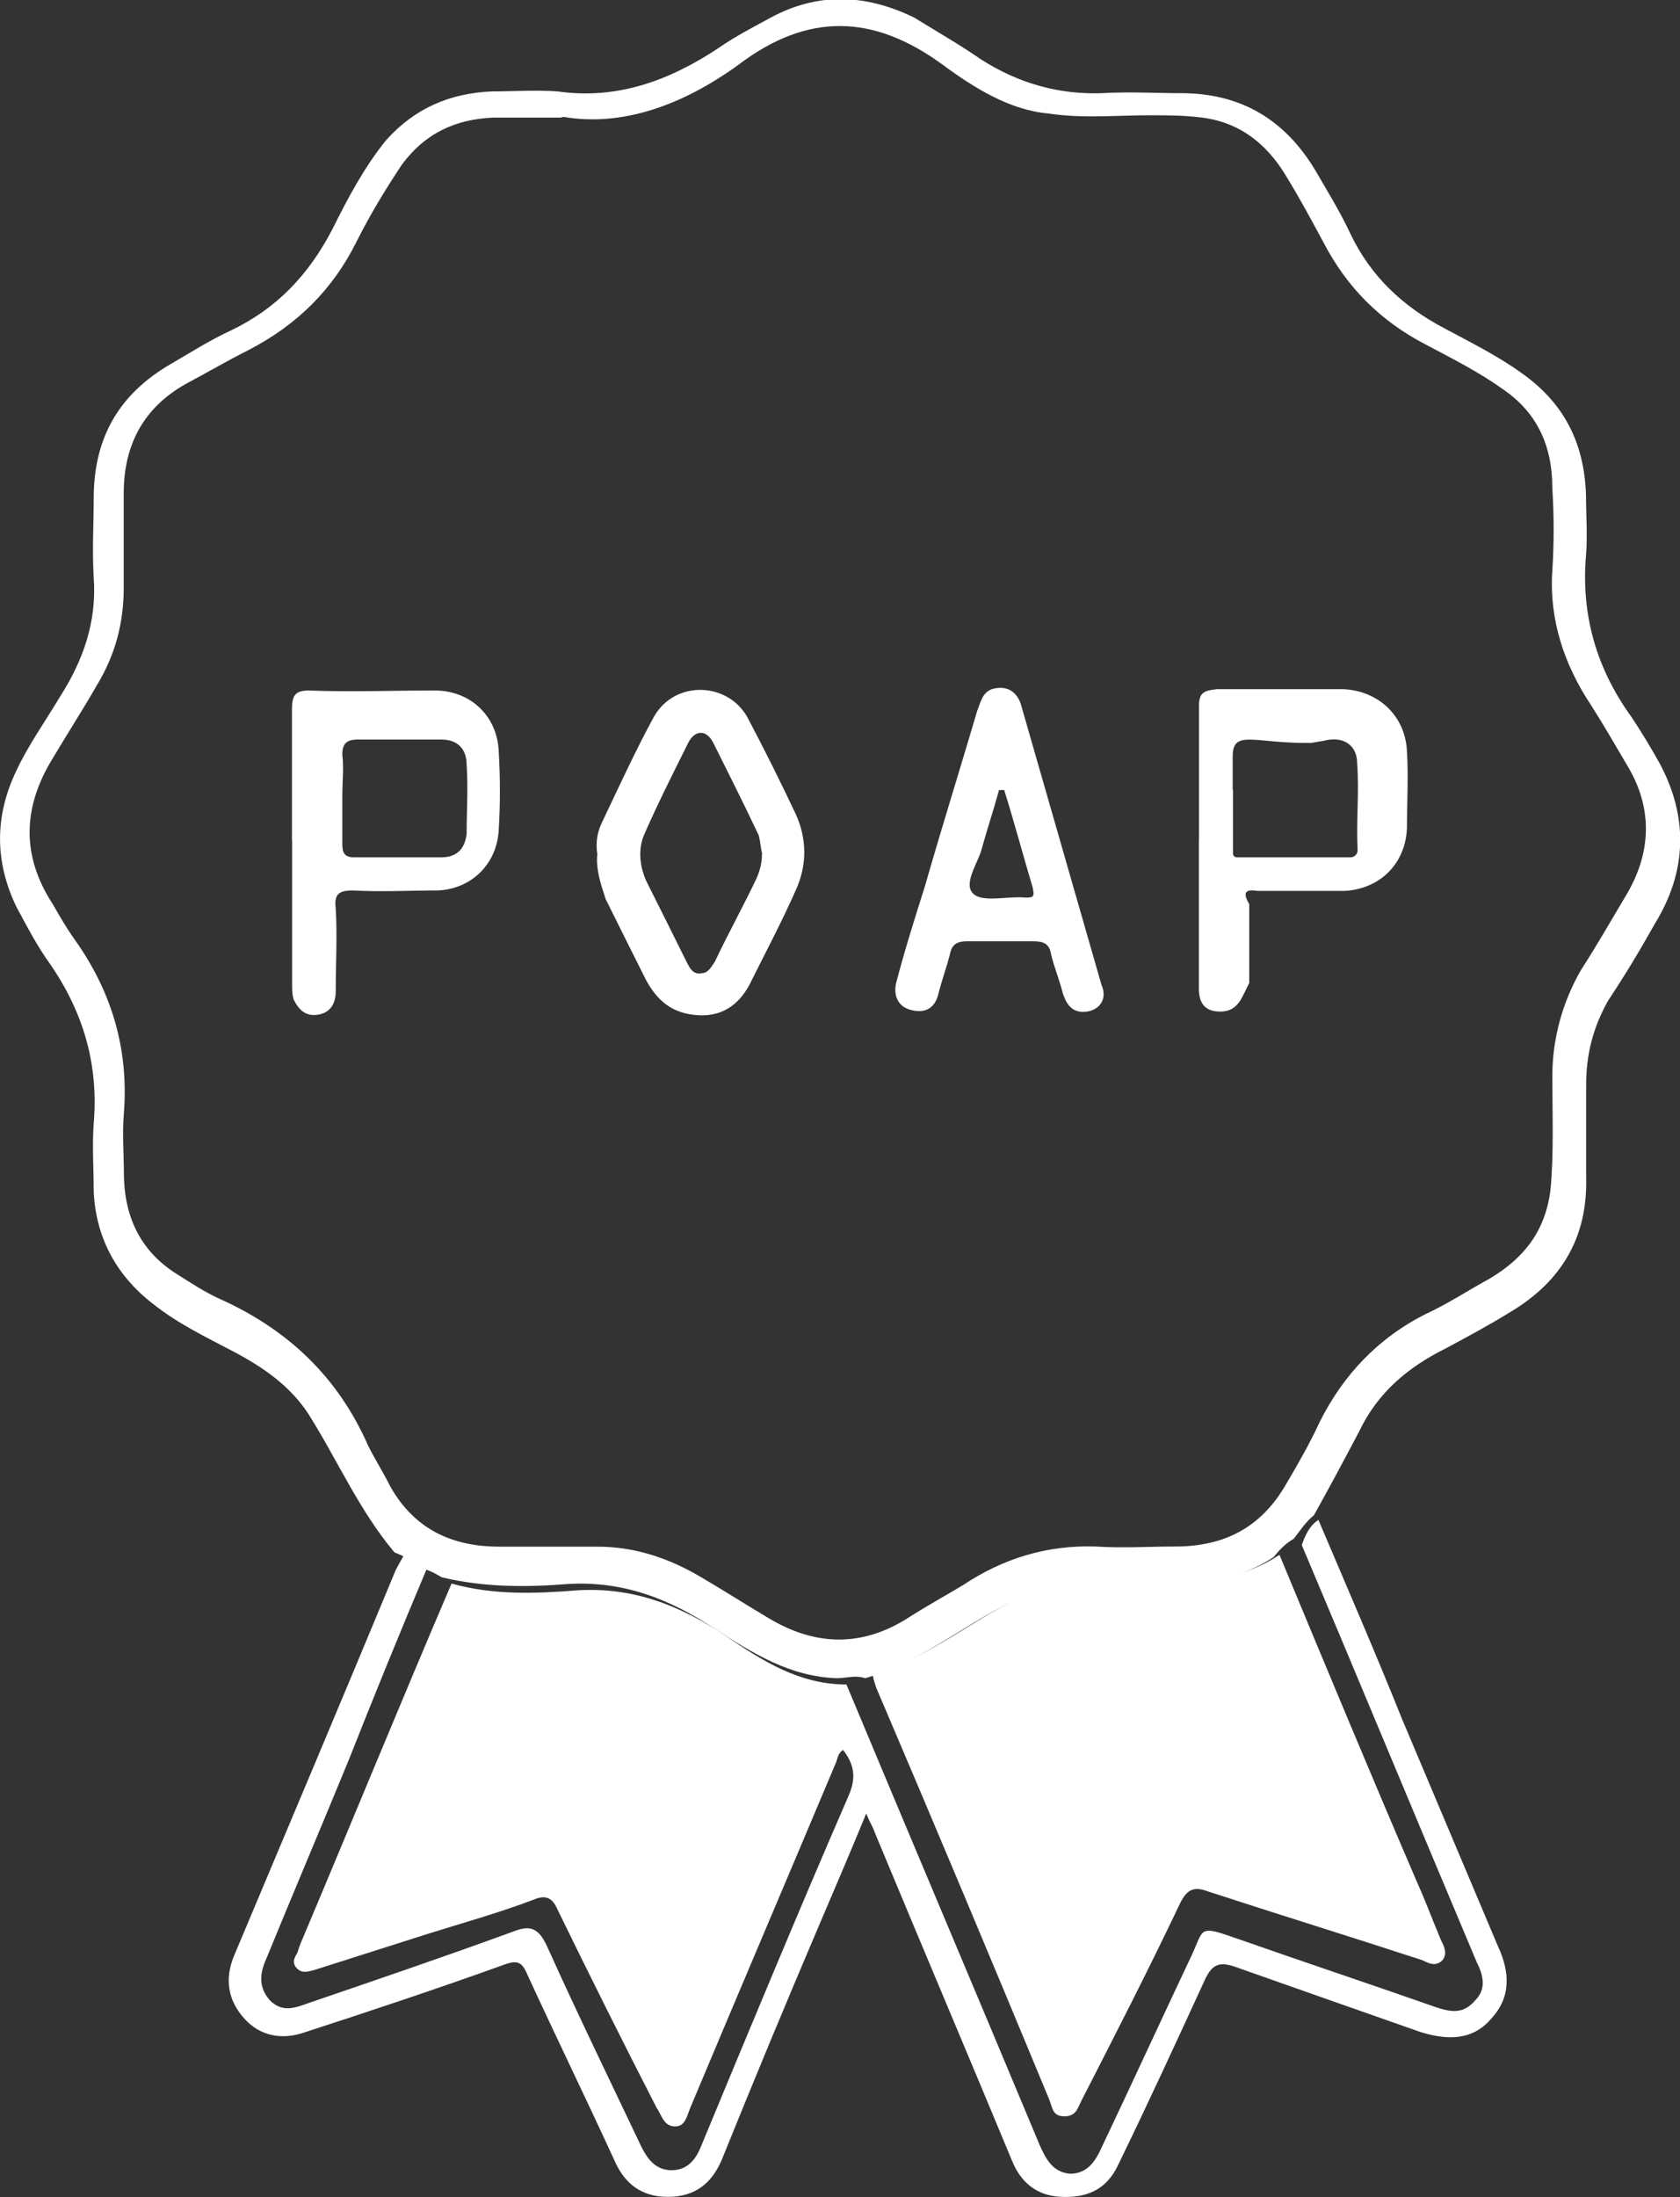
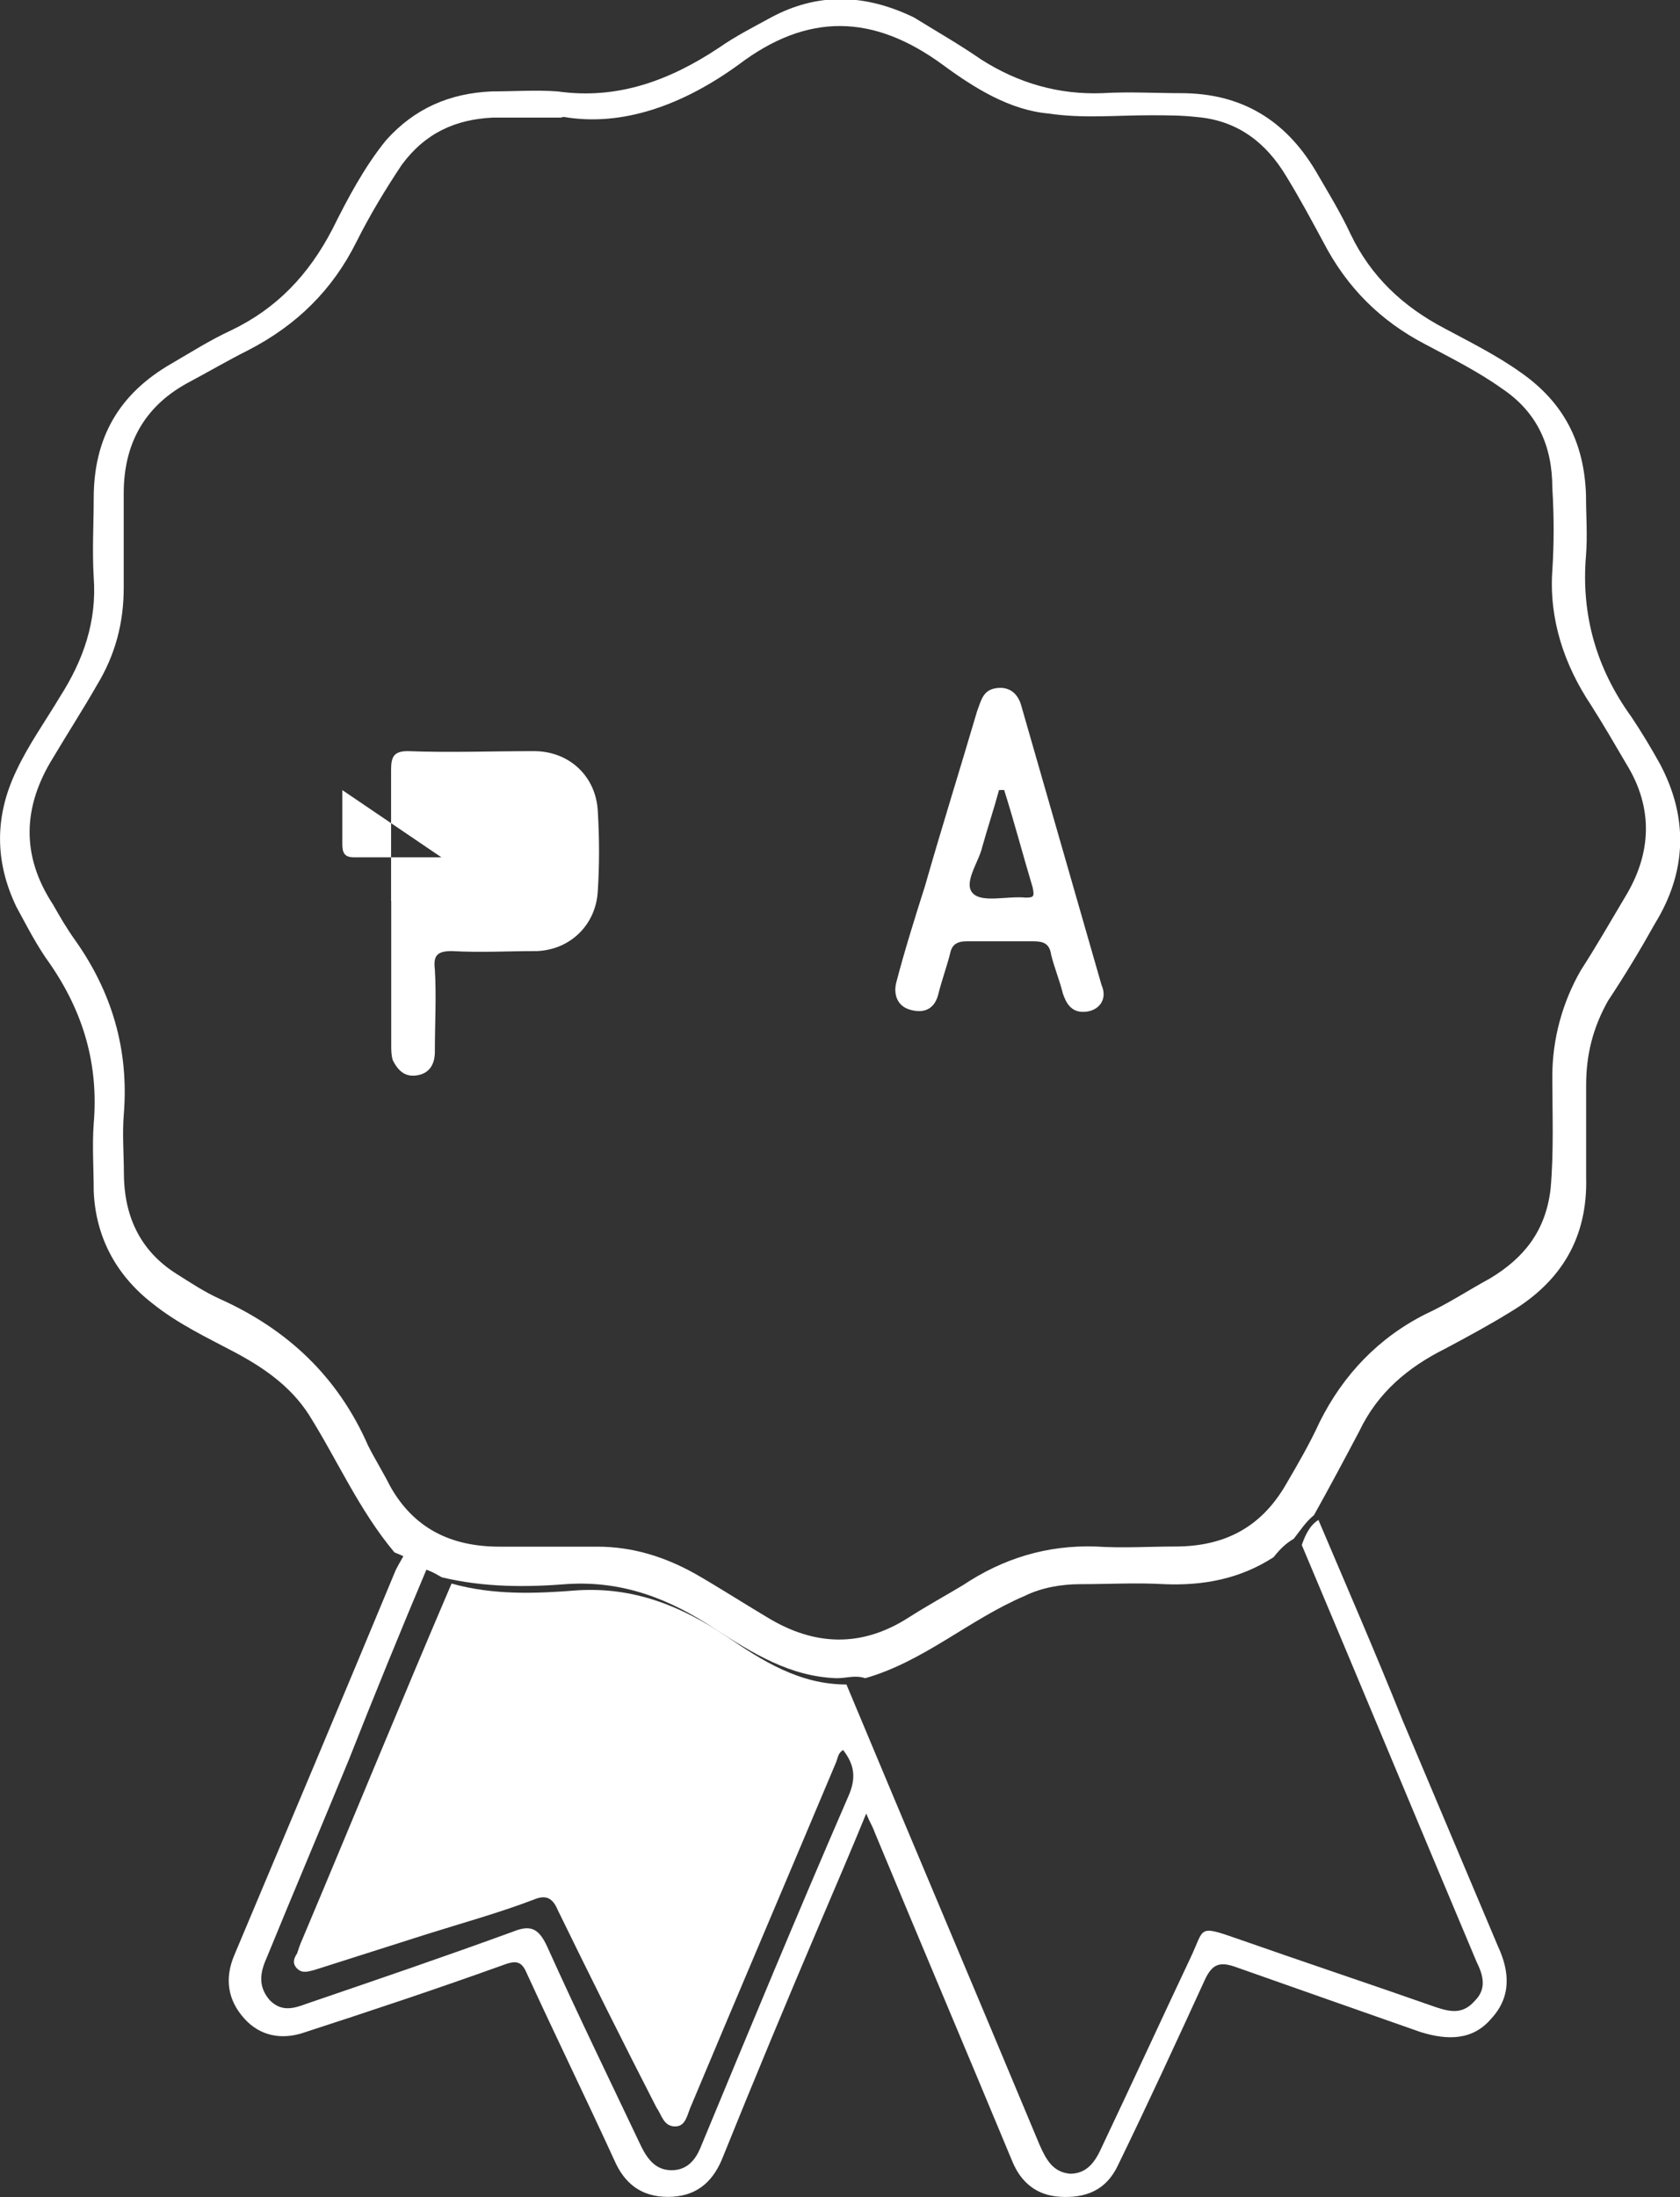
<svg xmlns="http://www.w3.org/2000/svg" id="Layer_2" viewBox="0 0 114.74 150">
  <rect x="0" y="0" width="114.74" height="150" fill="#333333" stroke="none" />
  <g id="Logos">
    <g id="White">
      <path id="Fill-1" d="m90.03,103.73c1.95,4.59,3.9,9.07,5.74,13.66,2.18,5.16,4.36,10.33,6.54,15.49.8,1.72.92,3.44-.46,4.93-1.26,1.49-2.98,1.49-4.82.92-4.25-1.49-8.49-2.98-12.74-4.48-1.03-.34-1.49-.11-1.95.8-1.95,4.25-3.9,8.49-5.97,12.74-.8,1.72-2.18,2.3-4.02,2.18-1.61-.11-2.64-1.03-3.21-2.41-3.1-7.46-6.31-15.03-9.41-22.49-.11-.34-.34-.69-.57-1.26-1.03,2.52-2.07,4.93-3.1,7.35-2.3,5.39-4.59,10.9-6.77,16.3-.69,1.61-1.84,2.52-3.67,2.52s-2.98-.92-3.67-2.52c-1.95-4.25-4.02-8.49-5.97-12.74-.34-.8-.69-.92-1.61-.57-4.48,1.61-8.95,3.1-13.54,4.59-1.61.57-3.1.23-4.13-.92-1.15-1.26-1.38-2.75-.69-4.36,3.67-8.72,7.35-17.44,11.02-26.28.23-.46.46-.8.69-1.26.57.23,1.03.57,1.49,1.03-1.84,4.36-3.67,8.84-5.39,13.2-1.84,4.48-3.79,9.07-5.62,13.54-.46,1.03-.57,1.95.23,2.87.8.8,1.61.57,2.52.23,4.71-1.61,9.41-3.21,14.12-4.93,1.15-.46,1.72-.23,2.3,1.03,2.07,4.59,4.25,9.07,6.43,13.66.46.92,1.03,1.61,2.07,1.61s1.61-.69,1.95-1.49c3.33-8.03,6.66-16.07,10.1-23.99.57-1.26.46-2.18-.34-3.21-.34.23-.34.46-.46.8-3.33,7.92-6.66,15.72-9.98,23.64-.23.57-.34,1.26-1.03,1.26-.8,0-.92-.8-1.26-1.26-2.3-4.48-4.59-9.07-6.77-13.54-.34-.8-.8-1.03-1.61-.69-2.41.92-4.93,1.61-7.46,2.41-2.52.8-5.05,1.61-7.57,2.41-.46.11-.8.23-1.15-.11-.34-.34-.23-.69,0-1.03.11-.34.23-.69.34-.92,3.44-8.15,6.77-16.3,10.21-24.33,2.87.8,5.74.69,8.61.46,3.79-.23,7,1.03,10.1,3.1,2.52,1.72,5.05,3.33,8.26,3.33,4.36,10.44,8.84,21,13.2,31.45.46,1.03.92,1.84,2.07,1.95,1.15,0,1.72-.8,2.18-1.84,2.07-4.36,4.02-8.61,6.08-12.97.92-1.95.46-2.18,3.1-1.26,4.59,1.61,9.07,3.1,13.66,4.71,1.03.34,1.84.46,2.64-.46.8-.8.57-1.72.11-2.64-4.02-9.53-7.92-18.94-11.94-28.46.23-.69.57-1.38,1.15-1.72" fill="#fff" fill-rule="evenodd" />
      <path id="Fill-3" d="m38.3,8.03h-4.65c-2.53.12-4.6,1.04-6.21,3.22-1.15,1.73-2.19,3.45-3.11,5.29-1.61,3.22-4.03,5.64-7.36,7.36-1.38.69-2.76,1.5-4.26,2.3-2.88,1.61-4.26,4.14-4.26,7.48v6.44c0,2.42-.58,4.6-1.84,6.67-.92,1.61-1.96,3.22-2.99,4.95-2.07,3.34-2.19,6.67,0,10.01.46.81.92,1.61,1.5,2.42,2.53,3.57,3.68,7.48,3.34,11.85-.12,1.38,0,2.76,0,4.03,0,2.88,1.04,5.29,3.57,6.9.92.58,1.96,1.27,2.99,1.73,4.6,2.07,8.05,5.29,10.12,10.01.46.92,1.04,1.84,1.5,2.76,1.61,2.88,4.14,4.14,7.48,4.14h6.67c2.42,0,4.6.69,6.67,1.84,1.61.92,3.22,1.96,4.95,2.99,3.22,1.96,6.44,2.07,9.66,0,1.27-.81,2.53-1.5,3.68-2.19,2.76-1.84,5.75-2.76,9.09-2.65,1.84.12,3.68,0,5.41,0,3.34,0,5.87-1.27,7.59-4.26.81-1.38,1.61-2.76,2.3-4.26,1.61-3.22,4.03-5.75,7.25-7.36,1.5-.69,2.88-1.61,4.37-2.42,2.3-1.38,3.8-3.22,4.14-6.1.23-2.53.12-5.18.12-7.71s.69-5.06,1.96-7.25c1.04-1.61,1.96-3.22,2.99-4.95,1.84-2.99,1.96-6.1.12-9.09-.81-1.38-1.61-2.76-2.42-4.03-1.84-2.76-2.88-5.87-2.65-9.2.12-1.84.12-3.68,0-5.64,0-2.88-1.04-5.18-3.45-6.79-1.61-1.15-3.45-2.07-5.18-2.99-3.11-1.61-5.41-3.91-7.02-7.02-.81-1.5-1.61-2.99-2.53-4.49-1.38-2.3-3.34-3.8-6.1-4.03-1.04-.12-2.07-.12-3.22-.12-2.3,0-4.6.23-6.9-.12-2.65-.23-5.06-1.73-7.25-3.34-4.72-3.45-9.2-3.57-13.92,0-3.8,2.76-7.94,4.26-11.96,3.57m-10.06,99.03c-.34-.57-.92-.8-1.49-1.03-2.41-2.87-3.9-6.31-5.85-9.41-1.26-1.95-3.1-3.21-5.05-4.25-1.95-1.03-3.9-1.95-5.62-3.33-2.52-1.95-3.9-4.59-4.02-7.69,0-1.49-.11-3.1,0-4.59.34-4.02-.69-7.57-2.98-10.9-.92-1.26-1.61-2.64-2.3-3.9-1.49-3.1-1.49-6.2,0-9.3.8-1.72,1.95-3.33,2.98-5.05,1.61-2.52,2.52-5.16,2.3-8.15-.11-1.84,0-3.67,0-5.39,0-4.13,1.72-7.12,5.28-9.18,1.38-.8,2.64-1.61,4.13-2.3,3.1-1.49,5.28-3.79,6.89-6.89,1.03-2.07,2.18-4.25,3.67-6.08,1.95-2.18,4.36-3.21,7.23-3.33,1.49,0,2.98-.11,4.48,0,4.02.57,7.57-.69,11.02-2.98,1.15-.8,2.3-1.38,3.56-2.07,3.21-1.72,6.43-1.61,9.76,0,1.49.92,3.1,1.84,4.59,2.87,2.52,1.61,5.28,2.41,8.26,2.3,1.84-.11,3.67,0,5.39,0,4.13,0,7.12,1.84,9.18,5.28.8,1.38,1.72,2.87,2.41,4.36,1.38,2.87,3.56,4.93,6.43,6.43,1.72.92,3.56,1.84,5.16,2.98,2.98,2.07,4.36,4.82,4.48,8.38,0,1.38.11,2.75,0,4.13-.34,4.02.69,7.69,3.1,11.02.69,1.03,1.38,2.18,1.95,3.21,1.95,3.67,1.84,7.35-.34,10.9-1.03,1.84-2.07,3.56-3.21,5.28-1.03,1.84-1.49,3.67-1.49,5.74v6.31c.11,4.13-1.72,7.12-5.16,9.18-1.49.92-2.98,1.72-4.48,2.52-2.52,1.26-4.59,2.98-5.85,5.62-1.03,1.95-2.07,3.9-3.1,5.74-.57.46-.92,1.03-1.38,1.61-.57.34-.92.69-1.38,1.26-2.3,1.49-4.82,1.95-7.46,1.84-1.95-.11-3.79,0-5.74,0-1.26,0-2.64.23-3.79.8-3.79,1.61-6.89,4.48-10.9,5.62-.69-.23-1.26,0-1.95,0-3.21-.11-5.74-1.72-8.26-3.33-3.1-2.07-6.31-3.33-10.1-3.1-2.87.23-5.74.23-8.61-.46-.57-.34-1.03-.57-1.72-.69" fill="#fff" fill-rule="evenodd" />
-       <path id="Fill-12" d="m87.39,106.16c3.1,7.46,6.2,14.92,9.41,22.38.57,1.26,1.03,2.52,1.61,3.9.23.46.46.92.11,1.38-.46.46-.92.23-1.38,0-4.93-1.61-9.76-3.1-14.69-4.71-.92-.34-1.38-.11-1.84.8-2.18,4.59-4.48,9.07-6.77,13.54-.23.46-.34,1.03-1.15,1.03s-.8-.57-1.03-1.15c-3.9-9.41-7.8-18.71-11.82-28.12-.11-.34-.23-.69-.23-.92,4.02-1.15,7.12-4.02,10.9-5.62,1.26-.57,2.52-.8,3.79-.8h5.74c2.52.23,5.05-.23,7.35-1.72" fill="#fff" fill-rule="evenodd" />
-       <path id="Fill-14" d="m23.38,53.94v3.67c0,.57.11.92.8.92h5.97c1.03,0,1.61-.57,1.72-1.61,0-1.61.11-3.1,0-4.71,0-1.03-.57-1.72-1.72-1.72-1.87,0-3.75,0-5.62,0-.9-.03-1.15.31-1.15,1.03.11.92,0,1.84,0,2.87m-3.44,2.98v-8.97c0-.92.23-1.26,1.15-1.26,2.87.11,5.74,0,8.61,0,2.41,0,4.25,1.72,4.36,4.13.11,1.84.11,3.67,0,5.39-.11,2.3-1.84,4.02-4.13,4.13-1.95,0-3.9.11-5.85,0-1.03,0-1.26.34-1.15,1.26.11,1.84,0,3.67,0,5.62,0,.8-.34,1.49-1.26,1.61-.8.11-1.26-.34-1.61-1.03-.11-.34-.11-.69-.11-1.03,0-3.1,0-9.86,0-9.86" fill="#fff" fill-rule="evenodd" />
-       <path id="Fill-16" d="m84.21,53.94v4.33c0,.14.12.26.26.26h7.77c.28,0,.5-.24.48-.52-.1-2.09.12-3.91-.03-5.91,0-1.17-.88-1.9-2.31-1.52-.28.05-.56.09-.84.14-3.9.05-5.35-.96-5.35.92v2.3m-2.3,3.44v-9.08c-.03-1.03.32-1.15,1.23-1.25h8.61c2.41.1,4.25,1.82,4.36,4.23.11,1.72,0,3.56,0,5.28-.11,2.41-1.84,4.13-4.25,4.26h-5.97c-.8-.13-1.03.1-.55.9v5.39c-.49.92-.72,1.95-1.98,1.95-1.15,0-1.49-.69-1.46-1.72v-9.97" fill="#fff" fill-rule="evenodd" />
-       <path id="Fill-18" d="m52.05,58.29c-.11-.46-.11-.8-.23-1.26-1.03-2.18-2.07-4.25-3.1-6.31-.46-.92-1.26-.92-1.72,0-1.03,2.07-2.07,4.13-2.98,6.2-.46,1.03-.34,2.18.11,3.21.92,1.84,1.84,3.67,2.75,5.51.23.46.46.92,1.03.8.46,0,.69-.46.92-.8.92-1.95,1.95-3.79,2.87-5.74.23-.57.34-1.03.34-1.61m-11.25,0c-.11-.8,0-1.49.34-2.18,1.15-2.41,2.3-4.93,3.56-7.23,1.49-2.52,5.16-2.3,6.43.23,1.15,2.18,2.18,4.25,3.21,6.43.8,1.72.8,3.56,0,5.28-.92,2.07-1.95,4.02-2.98,6.08-.69,1.49-1.84,2.52-3.67,2.41-1.72-.11-2.75-.92-3.56-2.41-.92-1.84-1.84-3.67-2.75-5.51-.34-1.03-.69-2.07-.57-3.1" fill="#fff" fill-rule="evenodd" />
+       <path id="Fill-14" d="m23.38,53.94v3.67c0,.57.11.92.8.92h5.97m-3.44,2.98v-8.97c0-.92.23-1.26,1.15-1.26,2.87.11,5.74,0,8.61,0,2.41,0,4.25,1.72,4.36,4.13.11,1.84.11,3.67,0,5.39-.11,2.3-1.84,4.02-4.13,4.13-1.95,0-3.9.11-5.85,0-1.03,0-1.26.34-1.15,1.26.11,1.84,0,3.67,0,5.62,0,.8-.34,1.49-1.26,1.61-.8.11-1.26-.34-1.61-1.03-.11-.34-.11-.69-.11-1.03,0-3.1,0-9.86,0-9.86" fill="#fff" fill-rule="evenodd" />
      <path id="Fill-20" d="m68.14,53.94s.2,0,.09,0c-.34,1.26-.8,2.64-1.15,3.9-.23,1.03-1.38,2.52-.57,3.21.69.57,2.3.11,3.56.23.57,0,.57-.11.46-.69-.69-2.3-1.26-4.48-1.95-6.66m5.39,15.15c-.8,0-1.15-.57-1.38-1.26-.23-.92-.57-1.72-.8-2.64-.11-.8-.57-.92-1.26-.92h-4.48c-.69,0-1.03.23-1.15.8-.23.92-.57,1.84-.8,2.75-.23,1.03-.92,1.38-1.84,1.15-1.03-.23-1.26-1.15-1.03-1.95.57-2.18,1.26-4.36,1.95-6.54,1.15-4.02,2.41-8.03,3.56-11.94.23-.57.34-1.26,1.03-1.49.8-.23,1.61,0,1.95,1.03,1.84,6.43,3.67,12.74,5.51,19.17.46,1.03-.23,1.84-1.26,1.84" fill="#fff" fill-rule="evenodd" />
    </g>
  </g>
</svg>